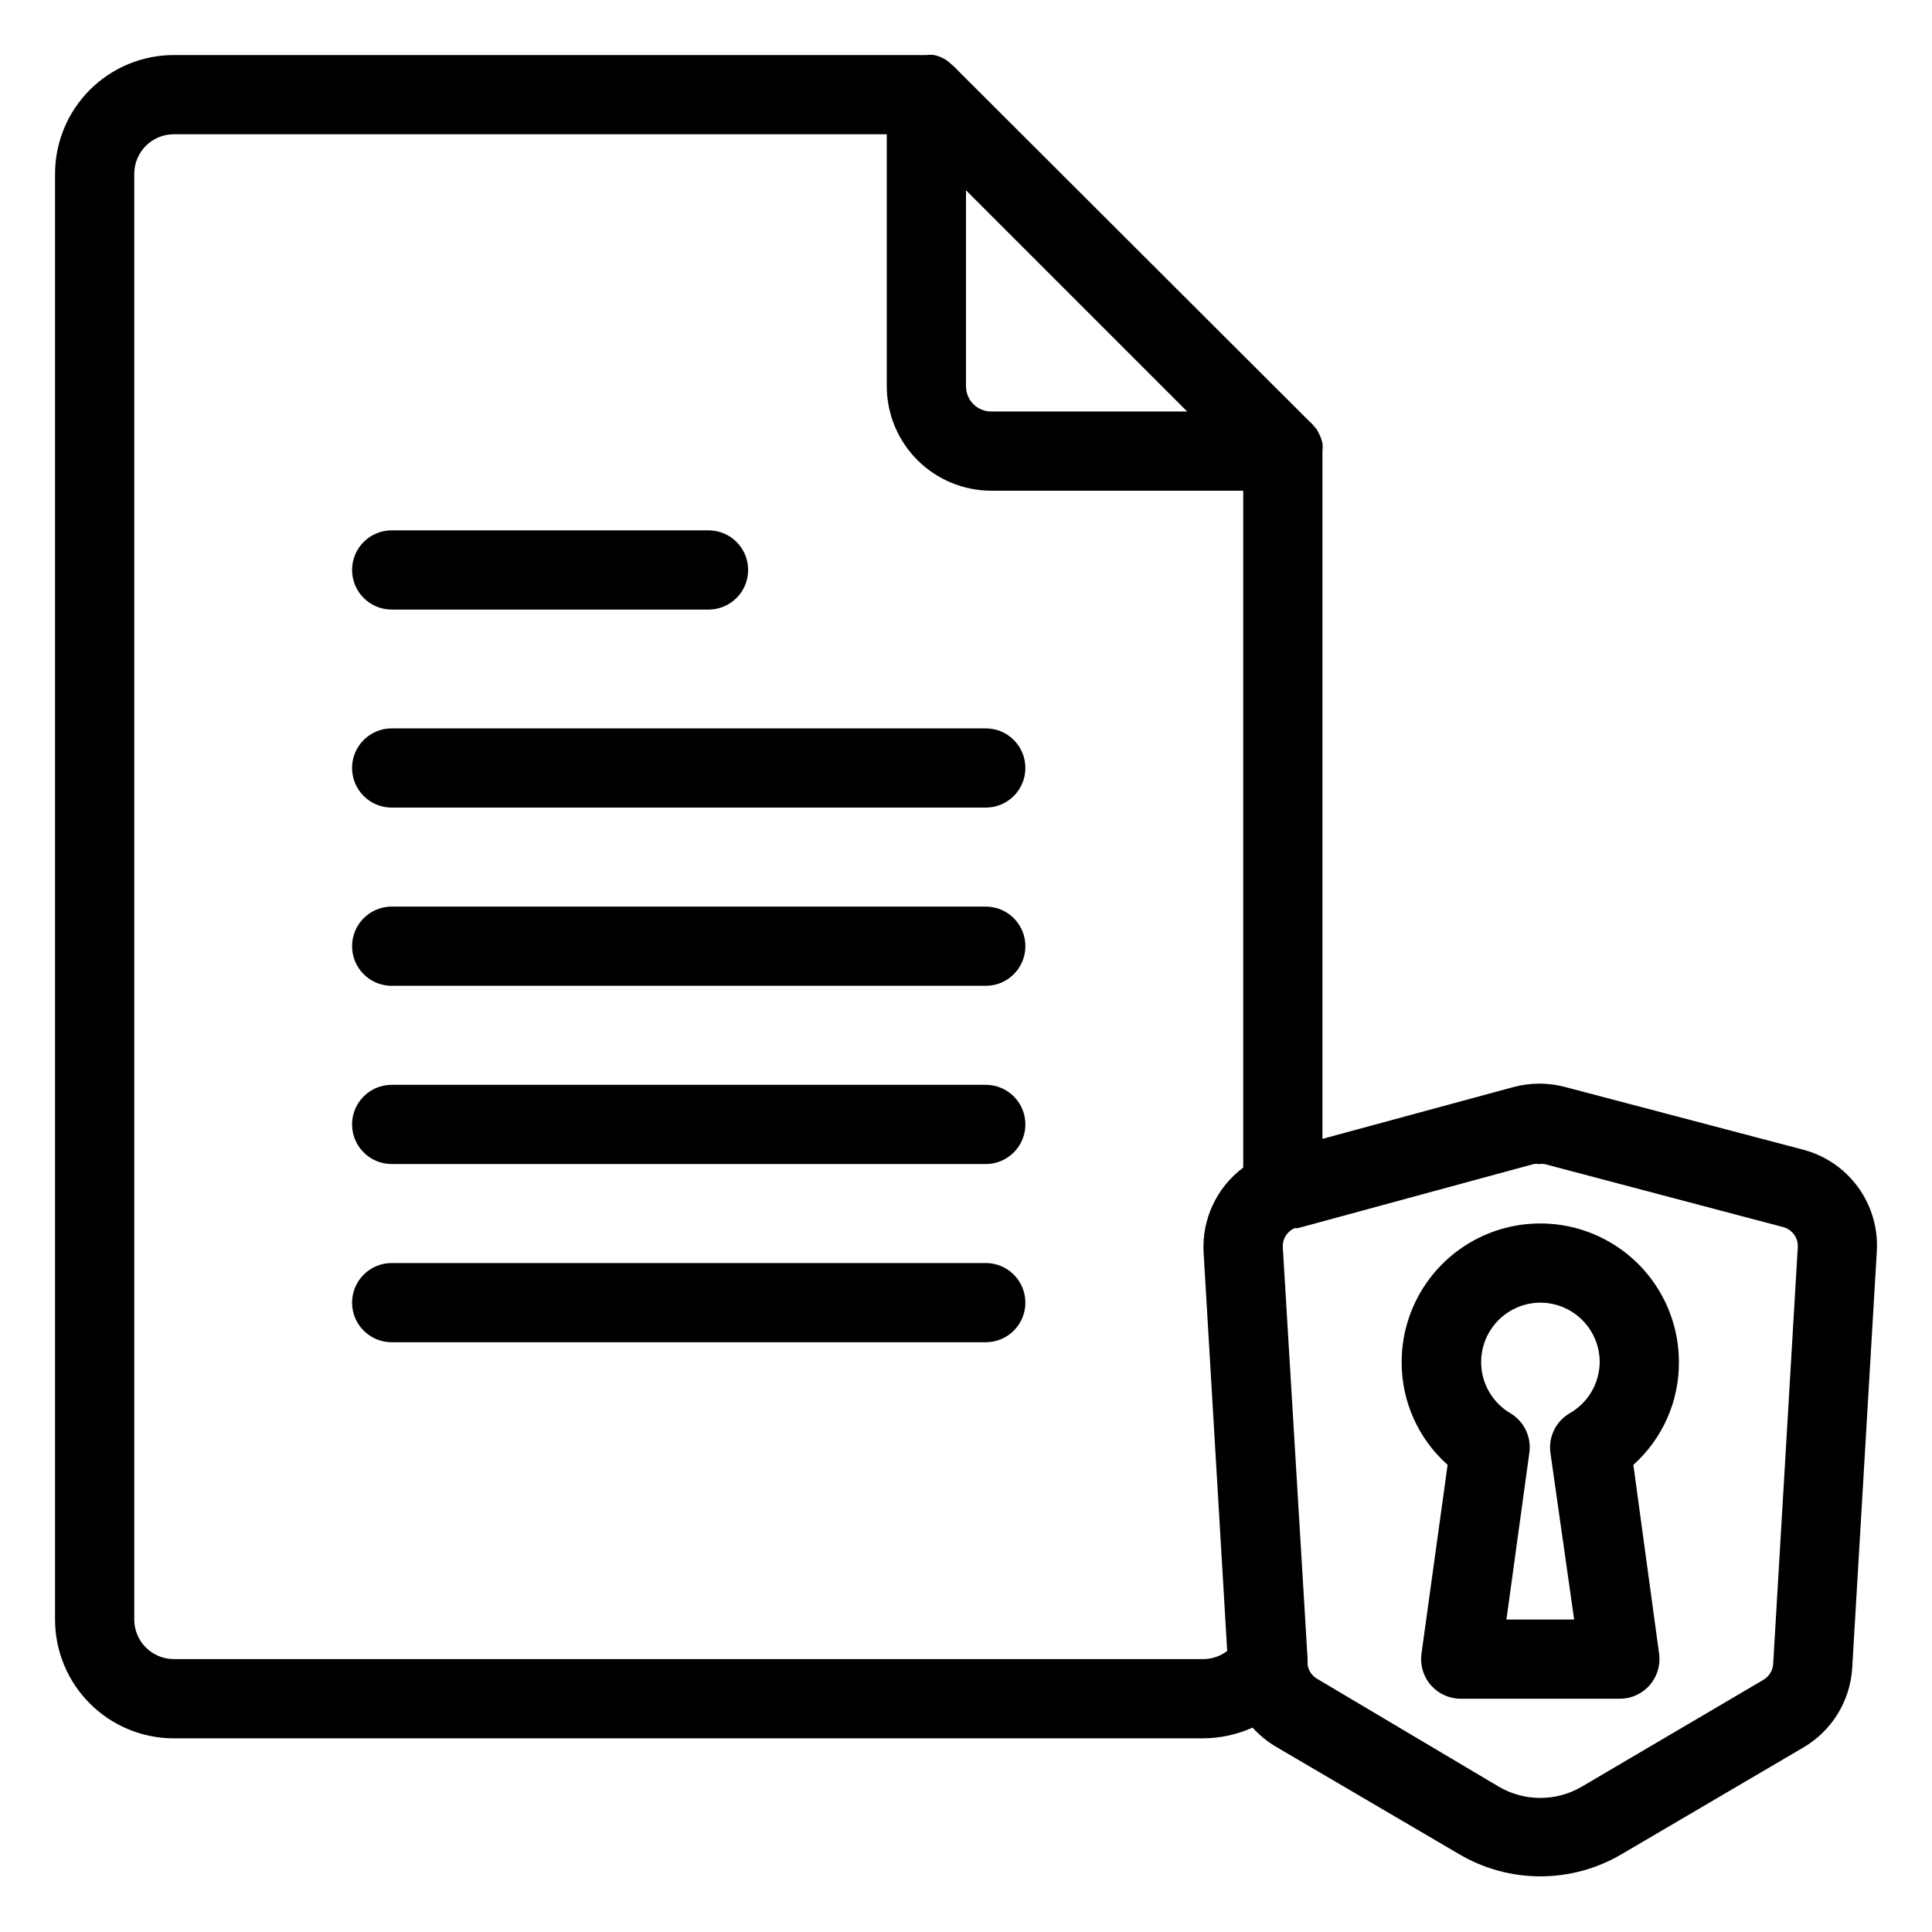
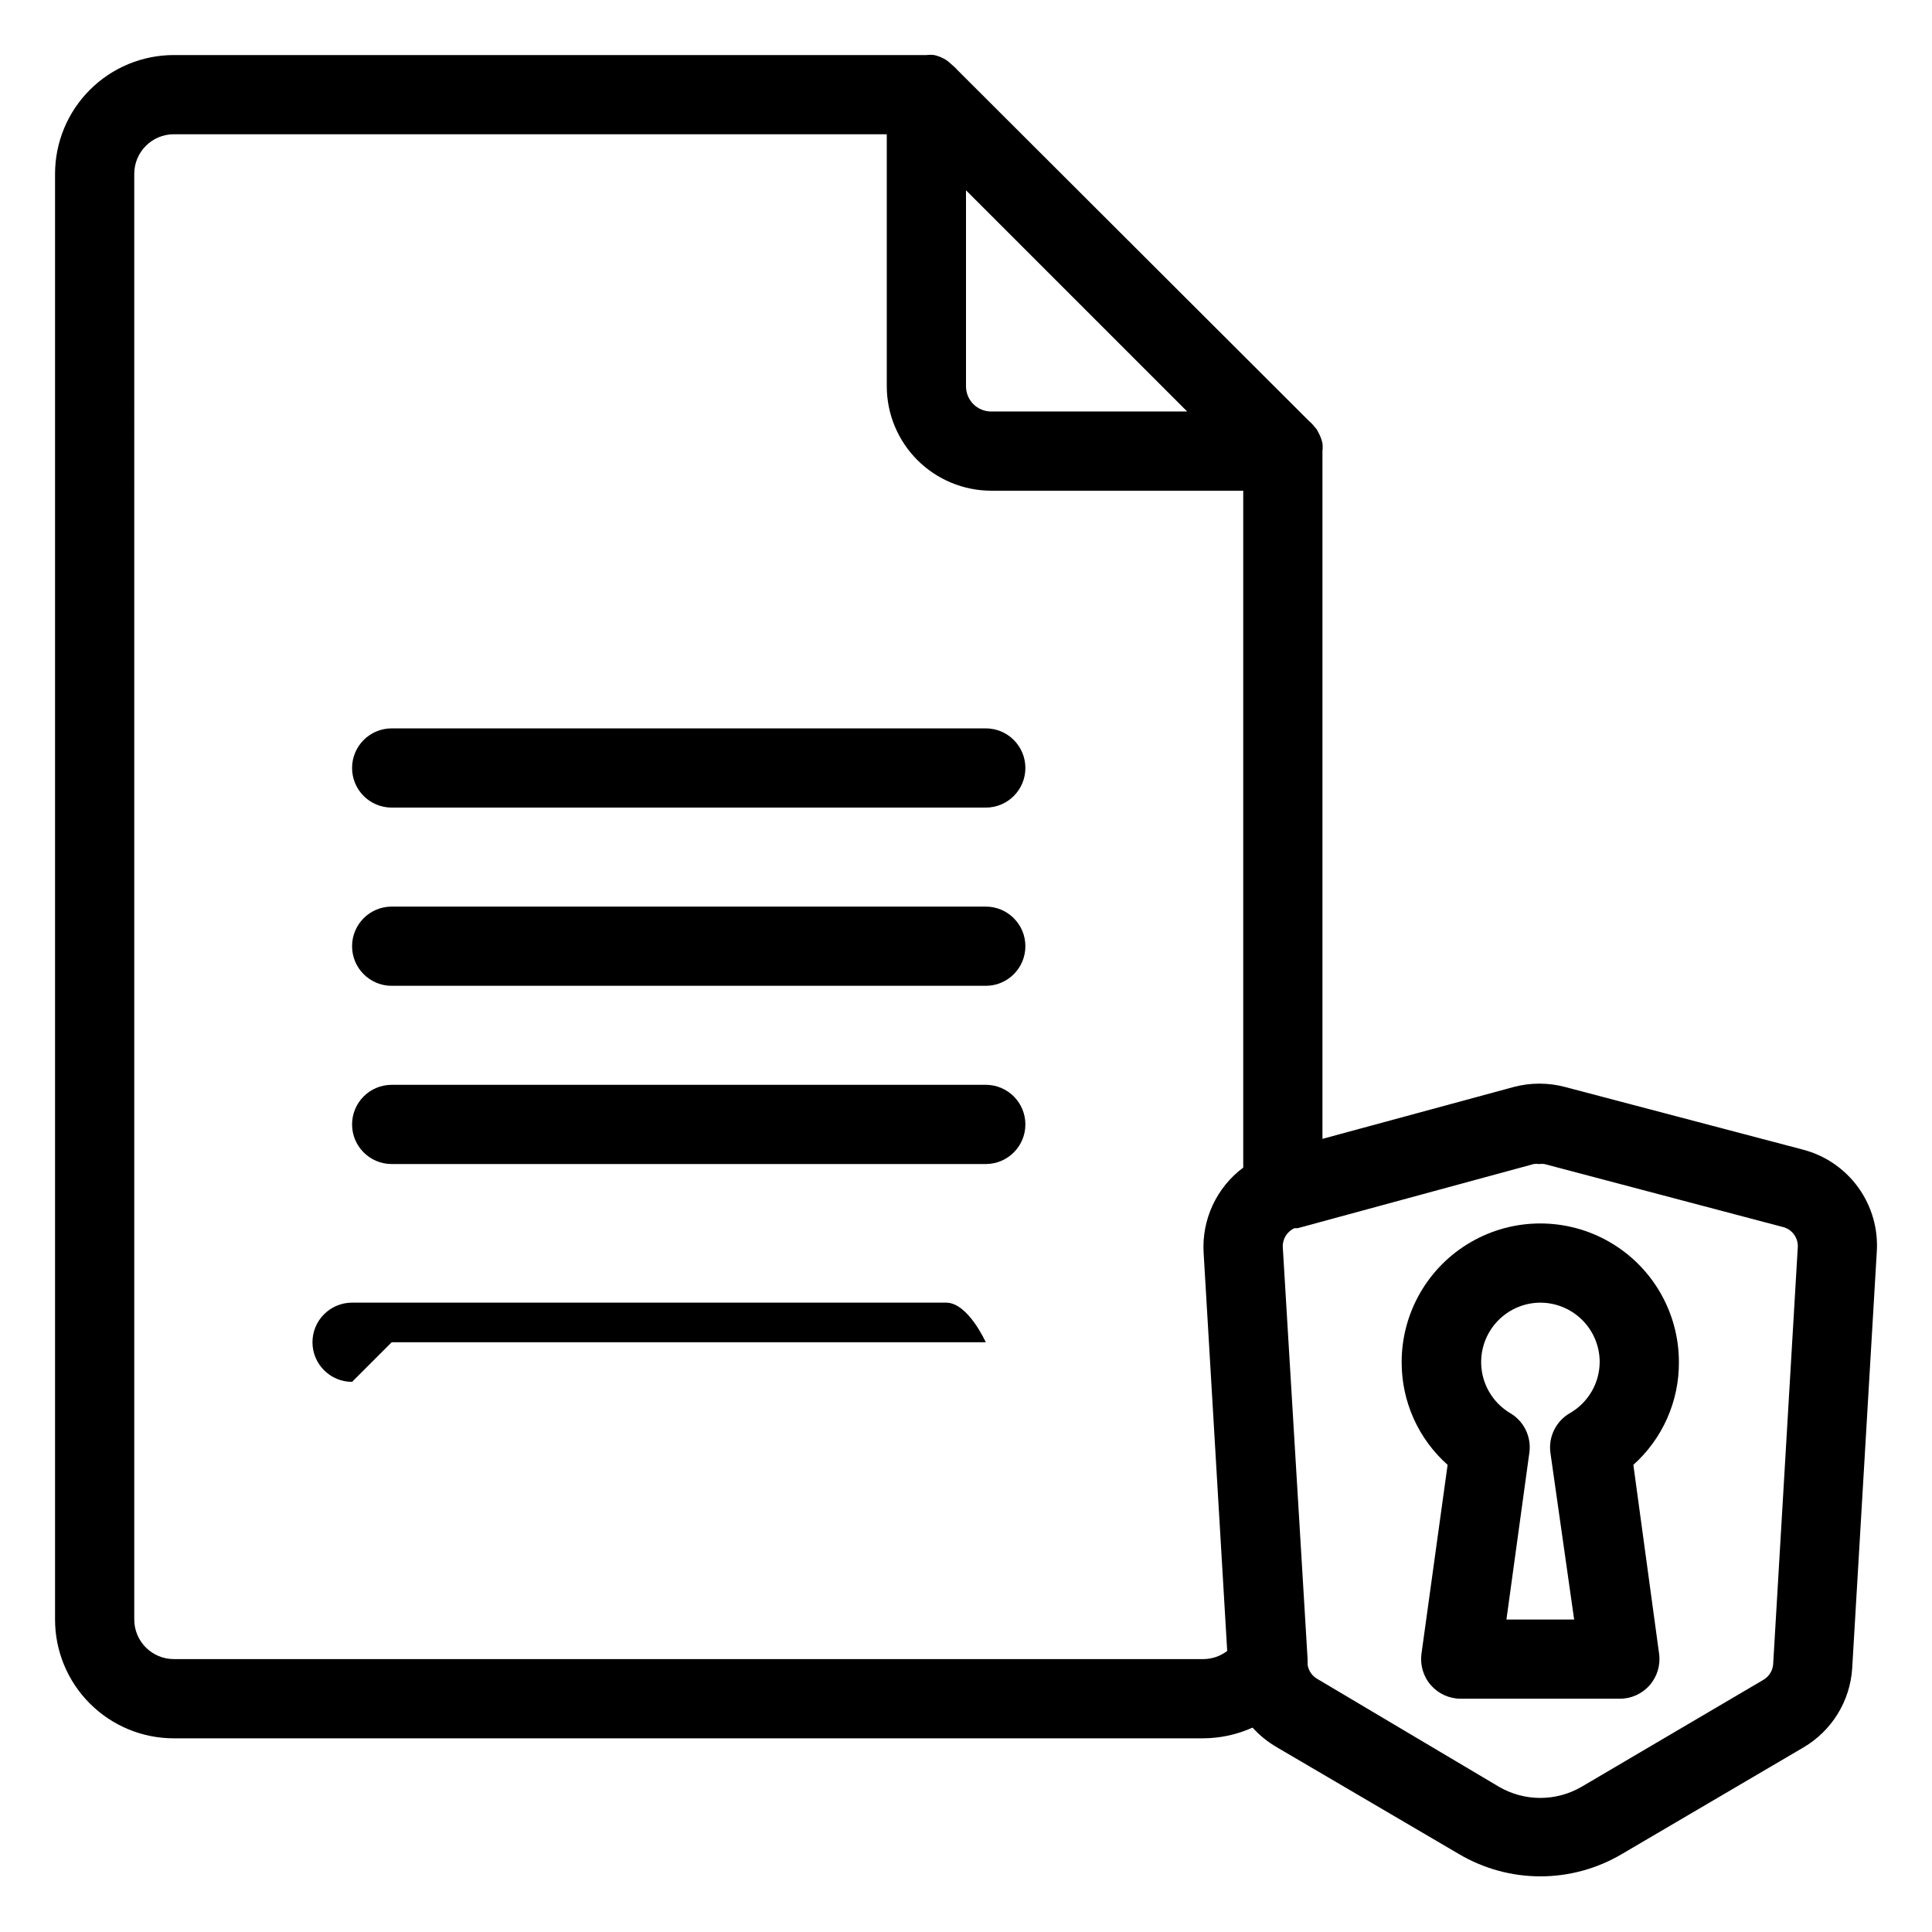
<svg xmlns="http://www.w3.org/2000/svg" fill="#000000" width="800px" height="800px" version="1.1" viewBox="144 144 512 512">
  <g>
    <path d="m190.08 604.67h272.9c4.469-0.035 8.883-1 12.961-2.836 1.883 2.078 4.078 3.848 6.508 5.25l48.23 28.285c6.523 3.852 13.965 5.883 21.543 5.883 7.574 0 15.016-2.031 21.543-5.883l48.176-28.285c7.527-4.418 12.363-12.285 12.91-20.992l6.508-110.21c0.426-6.121-1.305-12.195-4.887-17.172-3.586-4.973-8.801-8.535-14.742-10.066l-62.977-16.582v-0.004c-4.453-1.18-9.137-1.18-13.59 0l-50.699 13.75v-182.26c0.082-0.699 0.082-1.402 0-2.102-0.223-1.008-0.594-1.98-1.102-2.883l-0.418-0.789-0.367-0.418c-0.398-0.527-0.836-1.02-1.312-1.473l-0.367-0.316-93.309-93.148-0.316-0.367-1.469-1.312-0.418-0.367-0.633-0.473c-0.969-0.605-2.035-1.051-3.148-1.312-0.699-0.082-1.402-0.082-2.098 0h-199.43c-8.352 0-16.359 3.316-22.266 9.223s-9.223 13.914-9.223 22.266v383.11c0 8.352 3.316 16.359 9.223 22.266s13.914 9.223 22.266 9.223zm360.38-152.19c0.469-0.078 0.945-0.078 1.414 0 0.473-0.055 0.945-0.055 1.418 0l62.977 16.637v-0.004c2.648 0.555 4.445 3.031 4.144 5.723l-6.508 110.21c-0.133 1.73-1.117 3.285-2.621 4.148l-48.176 28.34-0.004-0.004c-3.312 1.93-7.082 2.941-10.914 2.941-3.836 0-7.602-1.012-10.918-2.941l-48.176-28.602c-1.375-0.789-2.32-2.156-2.57-3.727v-1.52l-6.562-108.95c-0.191-2.231 1.051-4.34 3.098-5.25h0.84zm-150.46-258.05 58.617 58.621h-51.957 0.004c-1.77 0-3.465-0.703-4.715-1.953s-1.949-2.945-1.949-4.711zm-220.42-4.356c0-5.797 4.699-10.496 10.496-10.496h188.93v66.809c0.012 7.328 2.93 14.355 8.113 19.539 5.184 5.184 12.211 8.102 19.543 8.117h66.809v179.38c-7.09 5.289-11.035 13.793-10.496 22.621l6.246 105.48h-0.004c-1.793 1.371-3.984 2.125-6.242 2.152h-272.9c-5.797 0-10.496-4.699-10.496-10.496z" />
    <path d="m527.63 532.2-6.926 50.066c-0.41 3.019 0.508 6.07 2.523 8.355 2.016 2.289 4.926 3.586 7.973 3.559h41.984c3.047 0.027 5.957-1.27 7.973-3.559 2.012-2.285 2.934-5.336 2.523-8.355l-6.824-50.066c7.742-6.93 12.137-16.848 12.07-27.238 0-13.121-7-25.25-18.367-31.812-11.367-6.562-25.371-6.562-36.734 0-11.367 6.562-18.371 18.691-18.371 31.812-0.035 10.406 4.398 20.328 12.176 27.238zm24.562-42.98c4.176 0 8.18 1.66 11.133 4.609 2.953 2.953 4.609 6.961 4.609 11.133-0.039 5.562-3.012 10.691-7.816 13.488-3.727 2.106-5.801 6.254-5.25 10.496l6.297 44.242h-17.945l6.086-44.293c0.551-4.242-1.523-8.395-5.25-10.496-3.922-2.398-6.602-6.394-7.336-10.934-0.73-4.543 0.562-9.176 3.539-12.684 2.973-3.508 7.332-5.543 11.934-5.562z" />
    <path d="m247.8 405.25h157.44c5.797 0 10.496-4.699 10.496-10.496s-4.699-10.496-10.496-10.496h-157.44c-5.797 0-10.496 4.699-10.496 10.496s4.699 10.496 10.496 10.496z" />
    <path d="m247.8 358.02h157.44c5.797 0 10.496-4.699 10.496-10.496s-4.699-10.496-10.496-10.496h-157.44c-5.797 0-10.496 4.699-10.496 10.496s4.699 10.496 10.496 10.496z" />
-     <path d="m247.8 305.54h83.969c5.797 0 10.496-4.699 10.496-10.496 0-5.797-4.699-10.496-10.496-10.496h-83.969c-5.797 0-10.496 4.699-10.496 10.496 0 5.797 4.699 10.496 10.496 10.496z" />
    <path d="m247.8 452.48h157.44c5.797 0 10.496-4.699 10.496-10.496s-4.699-10.496-10.496-10.496h-157.44c-5.797 0-10.496 4.699-10.496 10.496s4.699 10.496 10.496 10.496z" />
-     <path d="m247.8 499.71h157.44c5.797 0 10.496-4.699 10.496-10.496s-4.699-10.496-10.496-10.496h-157.44c-5.797 0-10.496 4.699-10.496 10.496s4.699 10.496 10.496 10.496z" />
+     <path d="m247.8 499.71h157.44s-4.699-10.496-10.496-10.496h-157.44c-5.797 0-10.496 4.699-10.496 10.496s4.699 10.496 10.496 10.496z" />
  </g>
</svg>